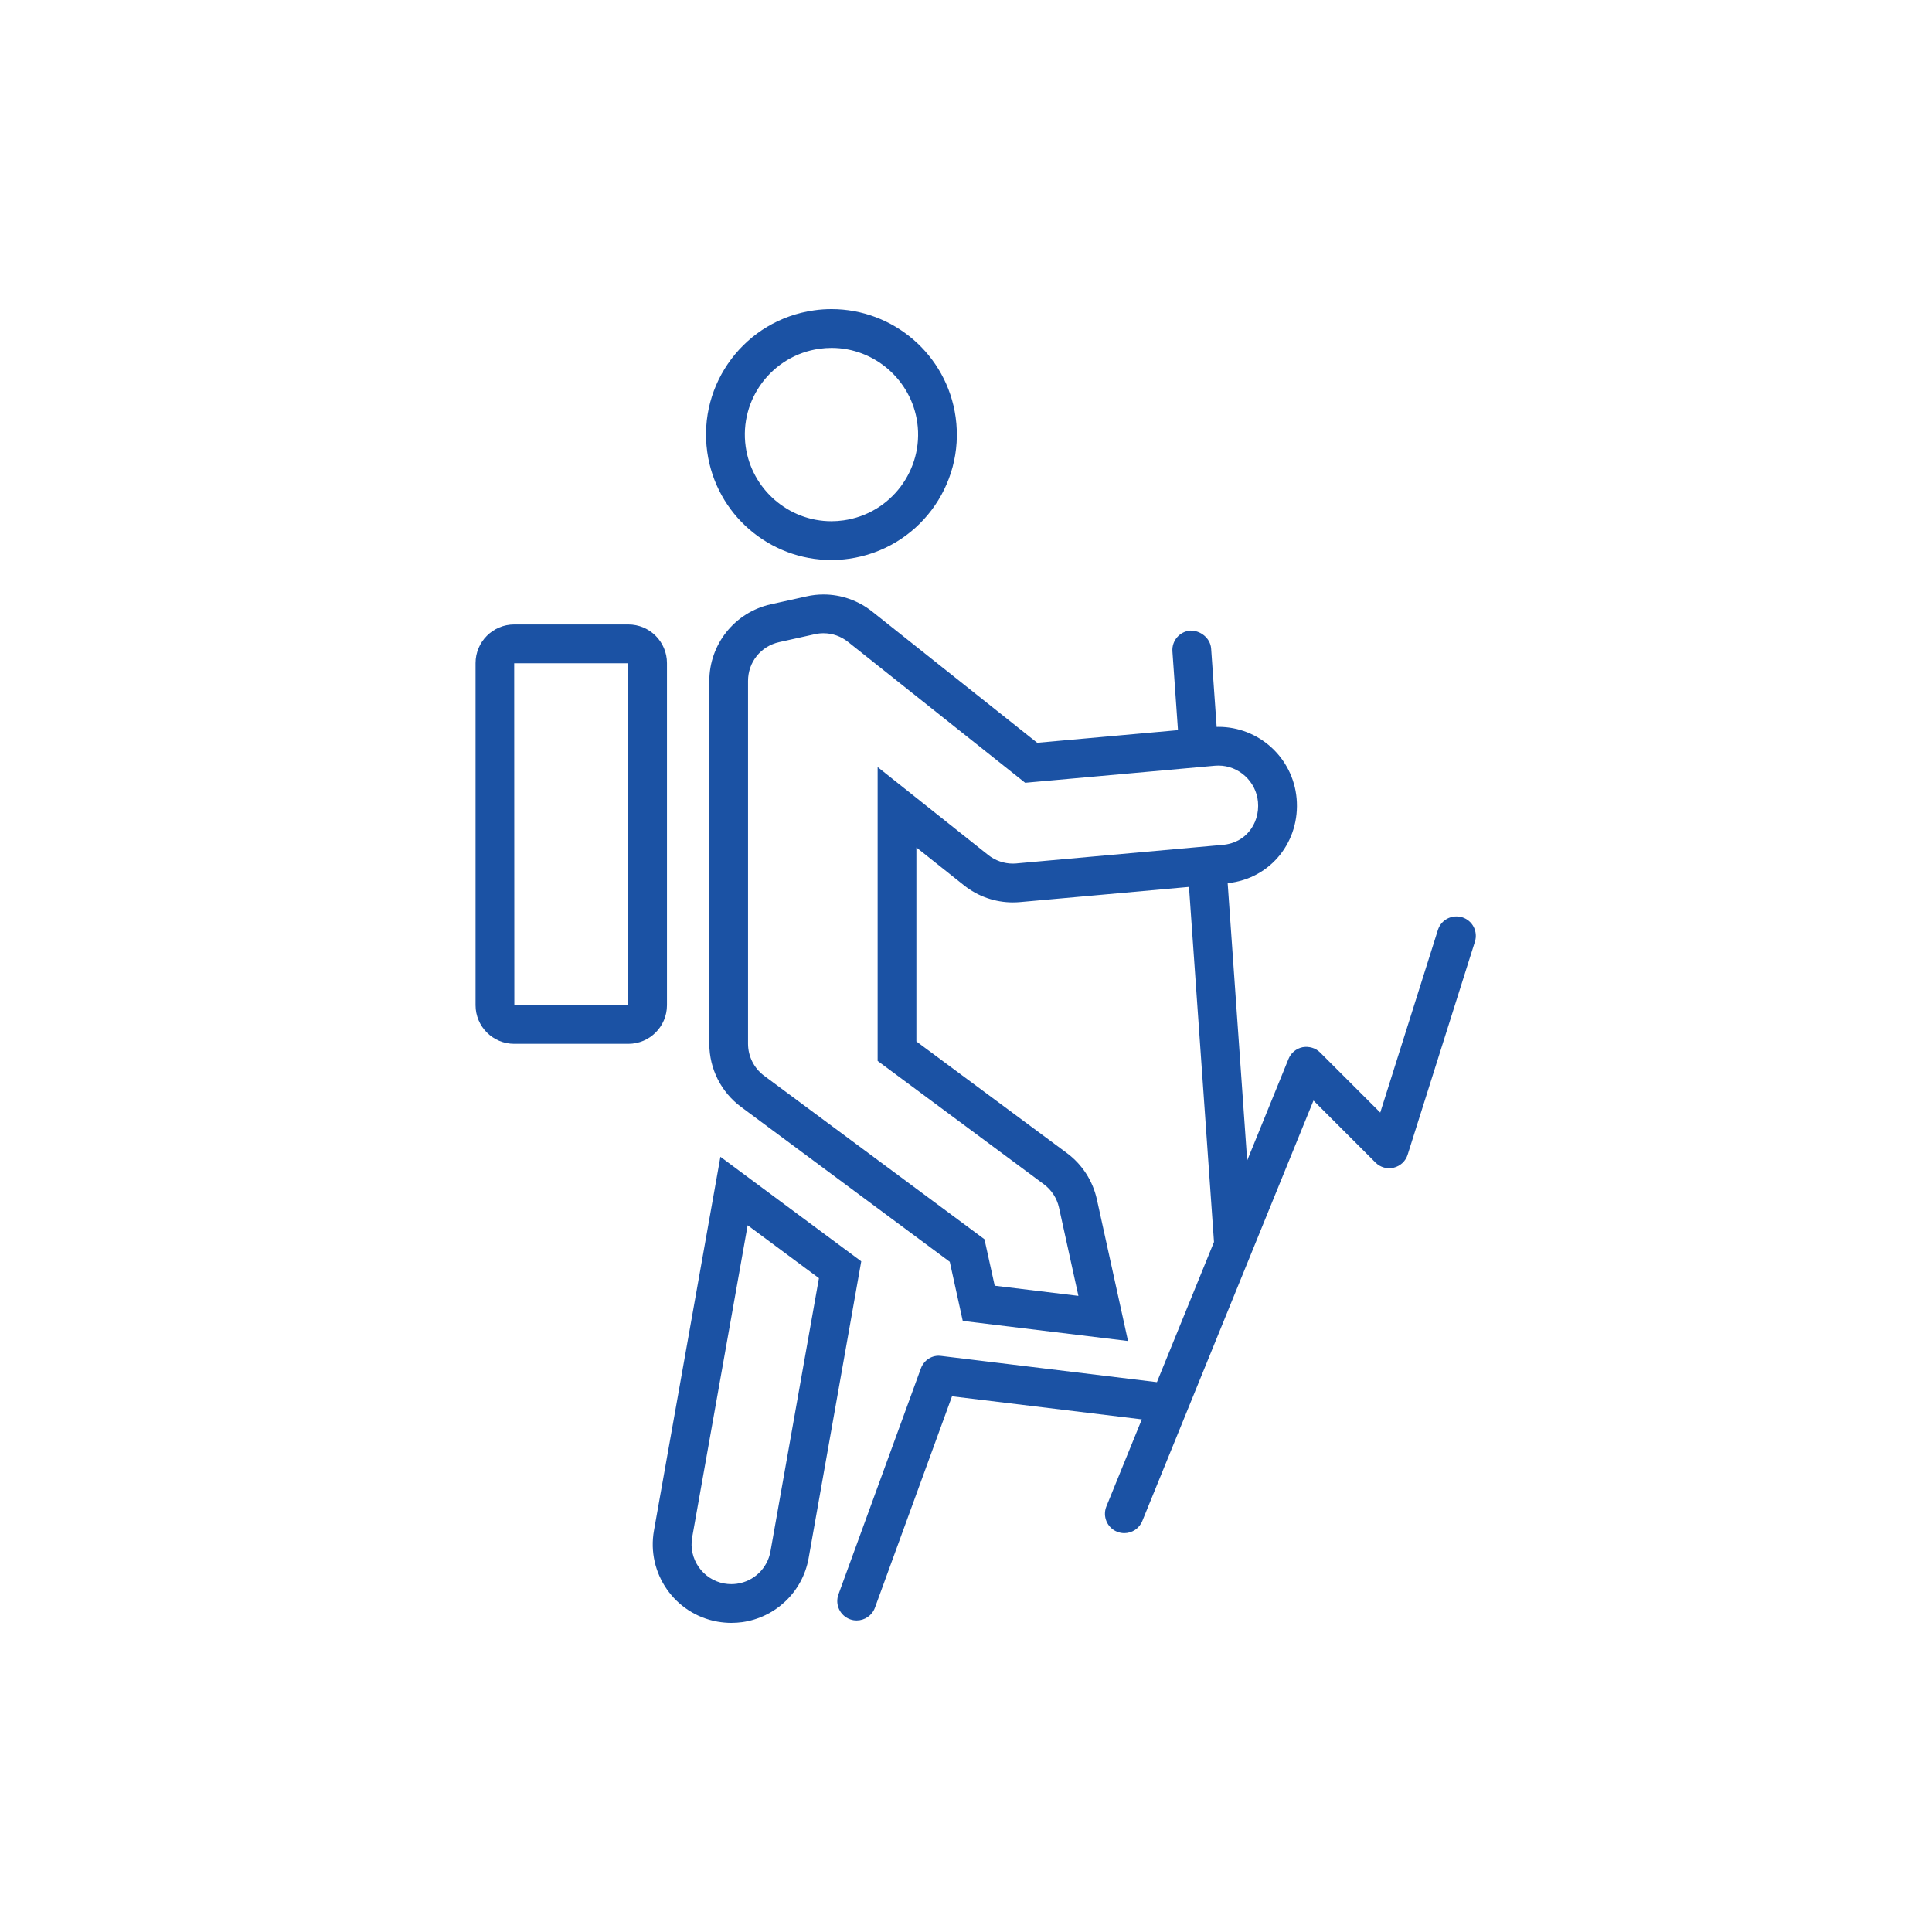
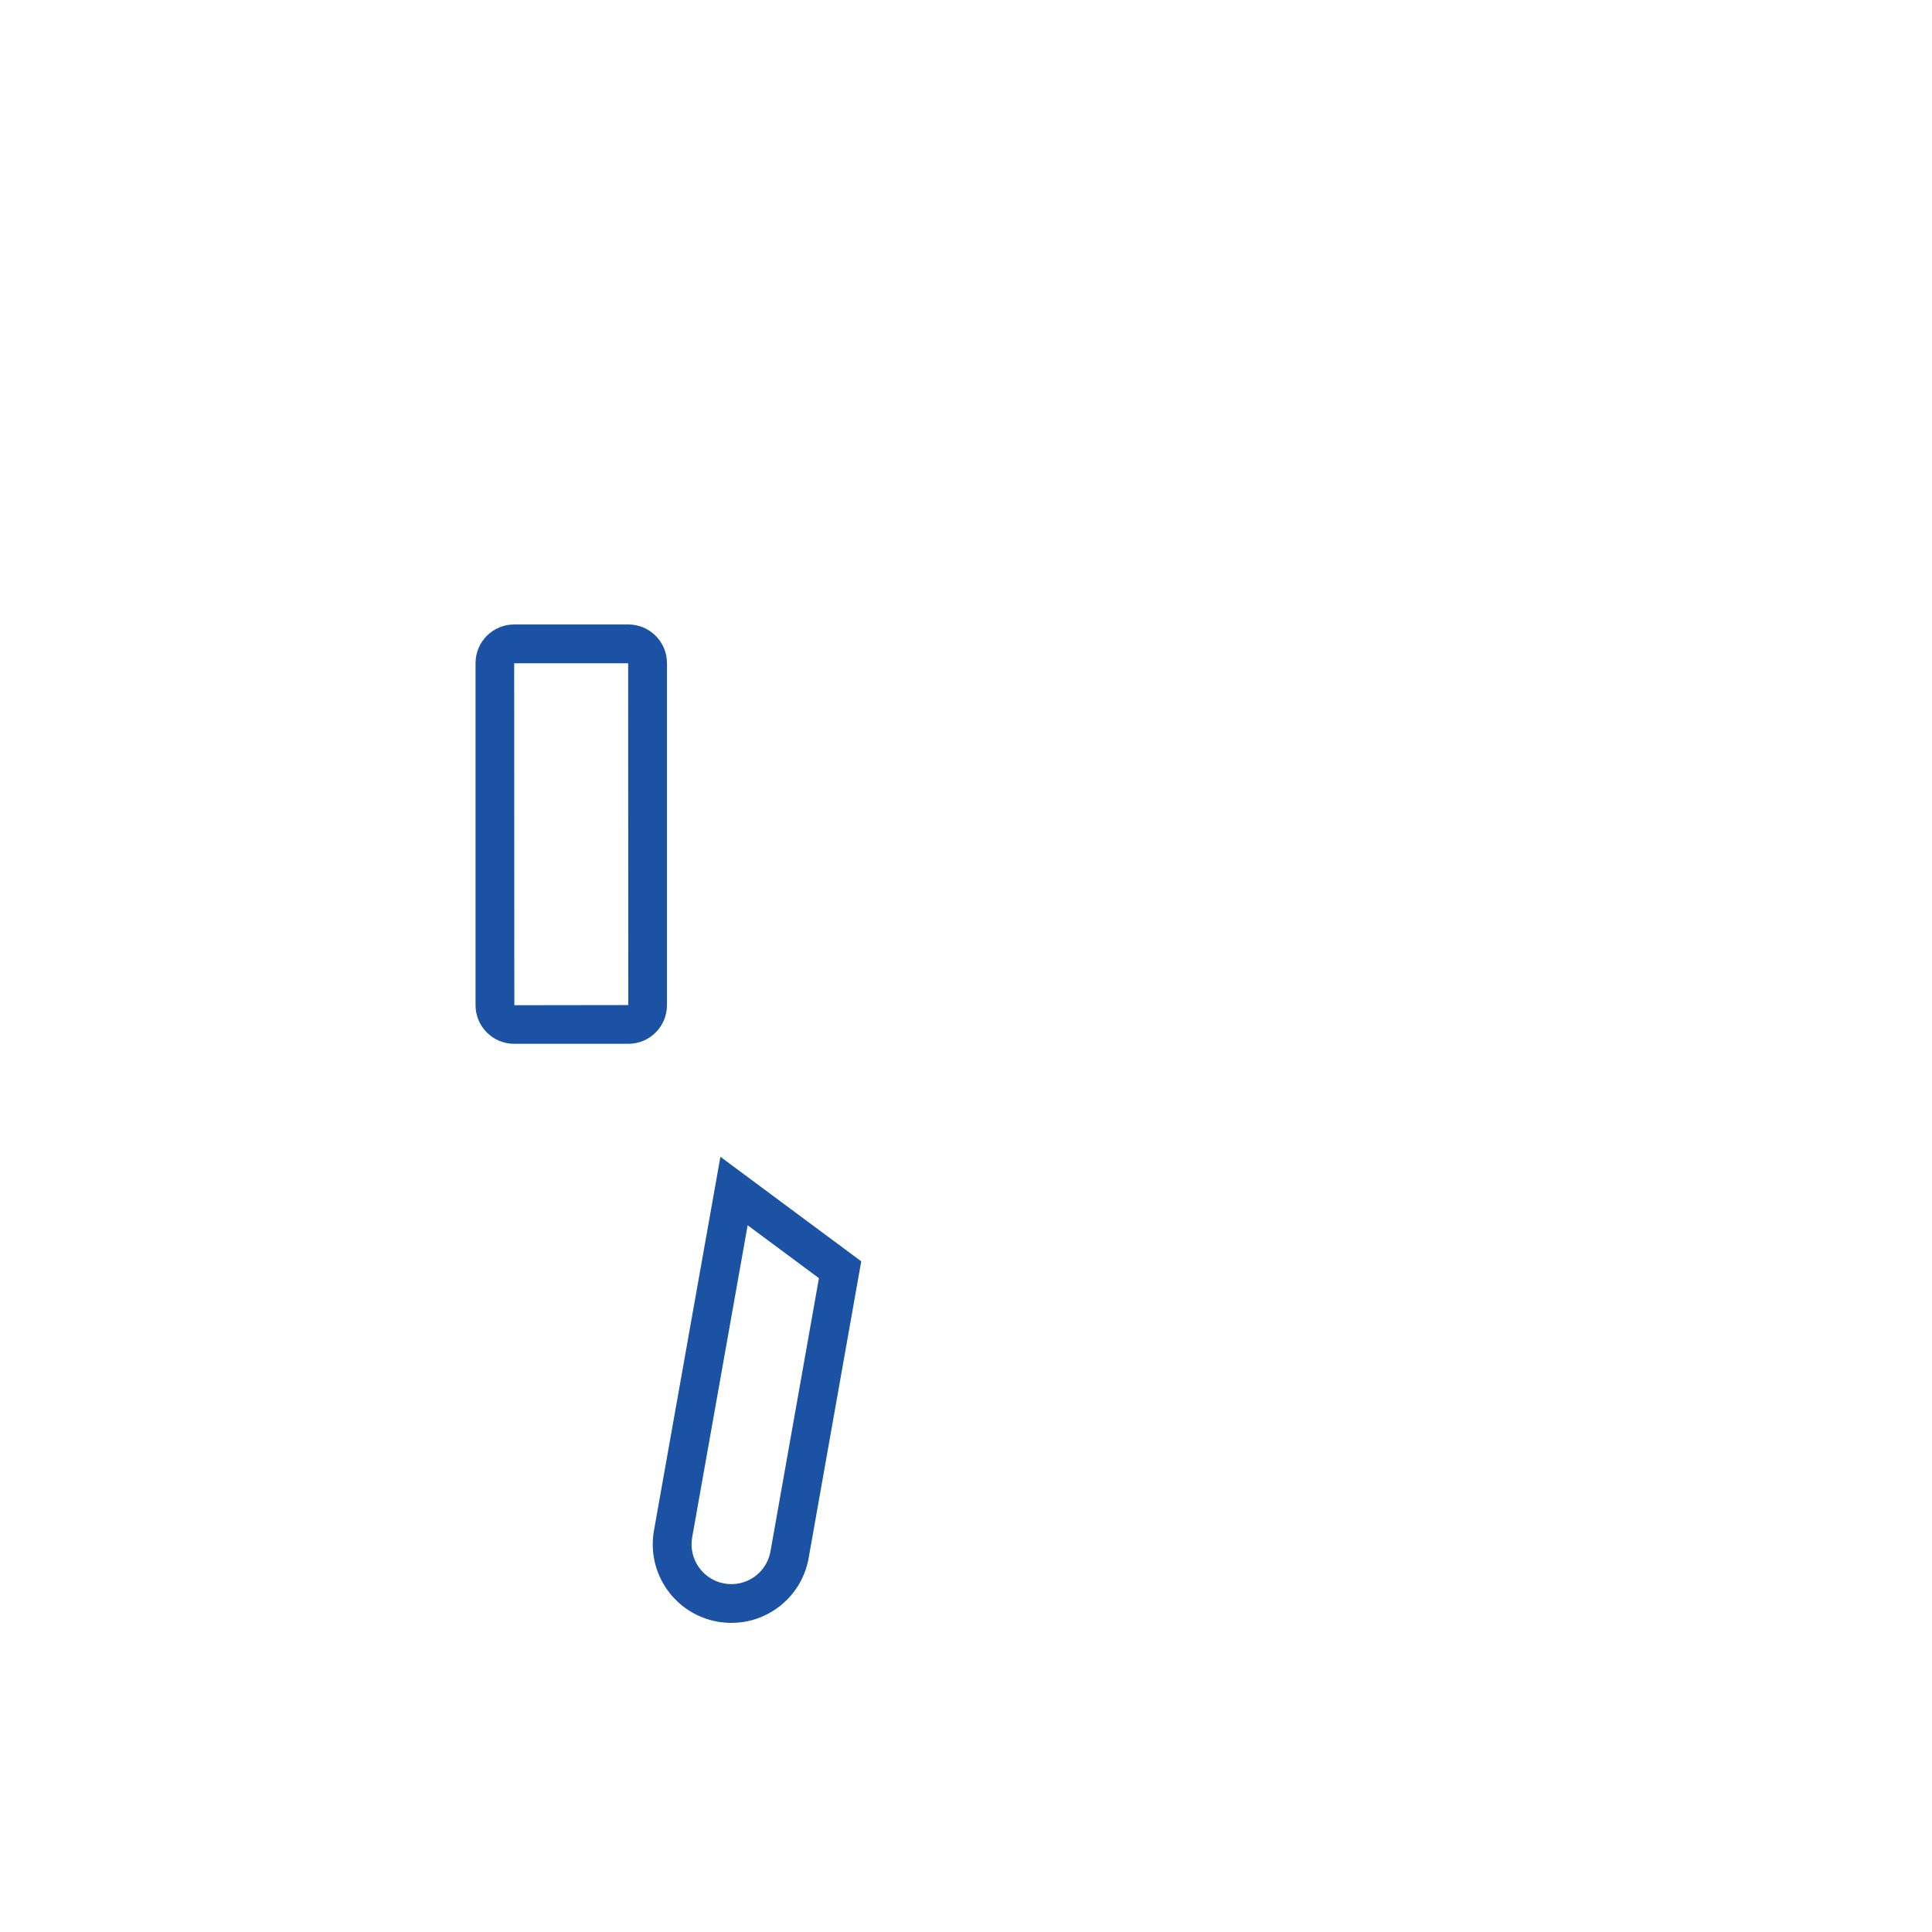
<svg xmlns="http://www.w3.org/2000/svg" width="50" height="50" viewBox="0 0 50 50">
  <g id="Layer_1">
-     <rect x="0" y="8" width="263.472" height="34" fill="none" />
-   </g>
+     </g>
  <g id="Work">
    <path d="m18.644,29.938l-1.719,9.67c-.198,1.105.537,2.162,1.642,2.36.122.021.243.032.362.032.094,0,.188-.007.279-.019.847-.118,1.56-.767,1.719-1.655l1.362-7.683-3.646-2.706Zm1.296,10.211c-.079.44-.428.776-.87.838-.046.006-.093.01-.14.01-.062,0-.124-.005-.185-.016-.558-.1-.932-.637-.831-1.197l1.435-8.074,1.845,1.369-1.254,7.069Z" fill="#1b52a4" />
-     <path d="m21.514,14.493c.15,0,.301-.01.453-.032,1.775-.248,3.013-1.889,2.765-3.664-.227-1.623-1.617-2.797-3.211-2.797-.15,0-.301.01-.453.032-1.775.248-3.013,1.889-2.765,3.664.227,1.623,1.617,2.797,3.211,2.797Zm-.307-5.467c.106-.015.211-.022.315-.022,1.11,0,2.063.831,2.217,1.932.171,1.224-.686,2.36-1.91,2.531-.106.015-.211.022-.314.022-1.11,0-2.063-.831-2.217-1.932-.171-1.224.686-2.36,1.91-2.531Z" fill="#1b52a4" />
    <path d="m17.261,26.014v-8.853c0-.552-.448-1-1-1h-2.954c-.552,0-1,.448-1,1v8.853c0,.552.448,1,1,1h2.954c.552,0,1-.448,1-1Zm-3.95,0l-.004-8.849h2.95l.003,8.846-2.95.004Z" fill="#1b52a4" />
-     <path d="m37.843,23.74c-.267-.082-.547.063-.63.327l-1.492,4.726-1.555-1.554c-.118-.119-.288-.166-.454-.138-.165.034-.302.147-.365.303l-1.07,2.629-.505-7.176c1.128-.117,1.883-1.099,1.784-2.196-.095-1.056-.981-1.85-2.021-1.85-.016,0-.032.002-.048.002l-.143-2.028c-.021-.277-.281-.47-.536-.466-.276.02-.484.26-.466.536l.144,2.041-3.643.327-4.269-3.395c-.363-.288-.805-.443-1.261-.443-.148,0-.297.016-.445.05l-.919.204c-.93.206-1.592,1.031-1.592,1.984v9.391c0,.643.304,1.249.821,1.632l5.402,4.009.336,1.53,4.277.52-.806-3.666c-.106-.479-.38-.904-.774-1.196l-3.897-2.891v-5.02s1.232.98,1.232.98c.361.288.807.442,1.265.442.061,0,.122-.003.183-.008l4.375-.393.647,9.189-1.477,3.628-5.578-.678c-.237-.035-.452.106-.532.326l-2.132,5.845c-.095.261.039.548.3.644.057.021.114.03.172.03.205,0,.397-.126.472-.33l1.995-5.471,4.912.597-.917,2.253c-.104.257.019.55.275.654.062.025.126.037.189.037.198,0,.386-.118.465-.312l4.431-10.883,1.604,1.604c.124.125.306.176.474.133.17-.042.307-.169.359-.336l1.741-5.513c.083-.265-.063-.546-.327-.63Zm-11.536-1.394c-.031.003-.062.004-.093.004-.232,0-.459-.079-.641-.224l-1.232-.98-1.628-1.295v2.08s0,5.02,0,5.02v.505s.406.301.406.301l3.896,2.891c.199.148.339.363.392.606l.502,2.283-2.166-.263-.184-.835-.081-.367-.301-.224-5.403-4.009c-.26-.193-.415-.502-.415-.826v-9.391c0-.486.331-.899.806-1.004l.922-.205c.074-.017.15-.025.225-.025.231,0,.451.078.636.225l4.269,3.395.314.25.4-.036,4.508-.405c.032-.003.063-.004.095-.004.526,0,.974.411,1.022.937.026.291-.058.568-.237.778-.119.14-.333.312-.696.339l-5.316.478Z" fill="#1b52a4" />
  </g>
</svg>